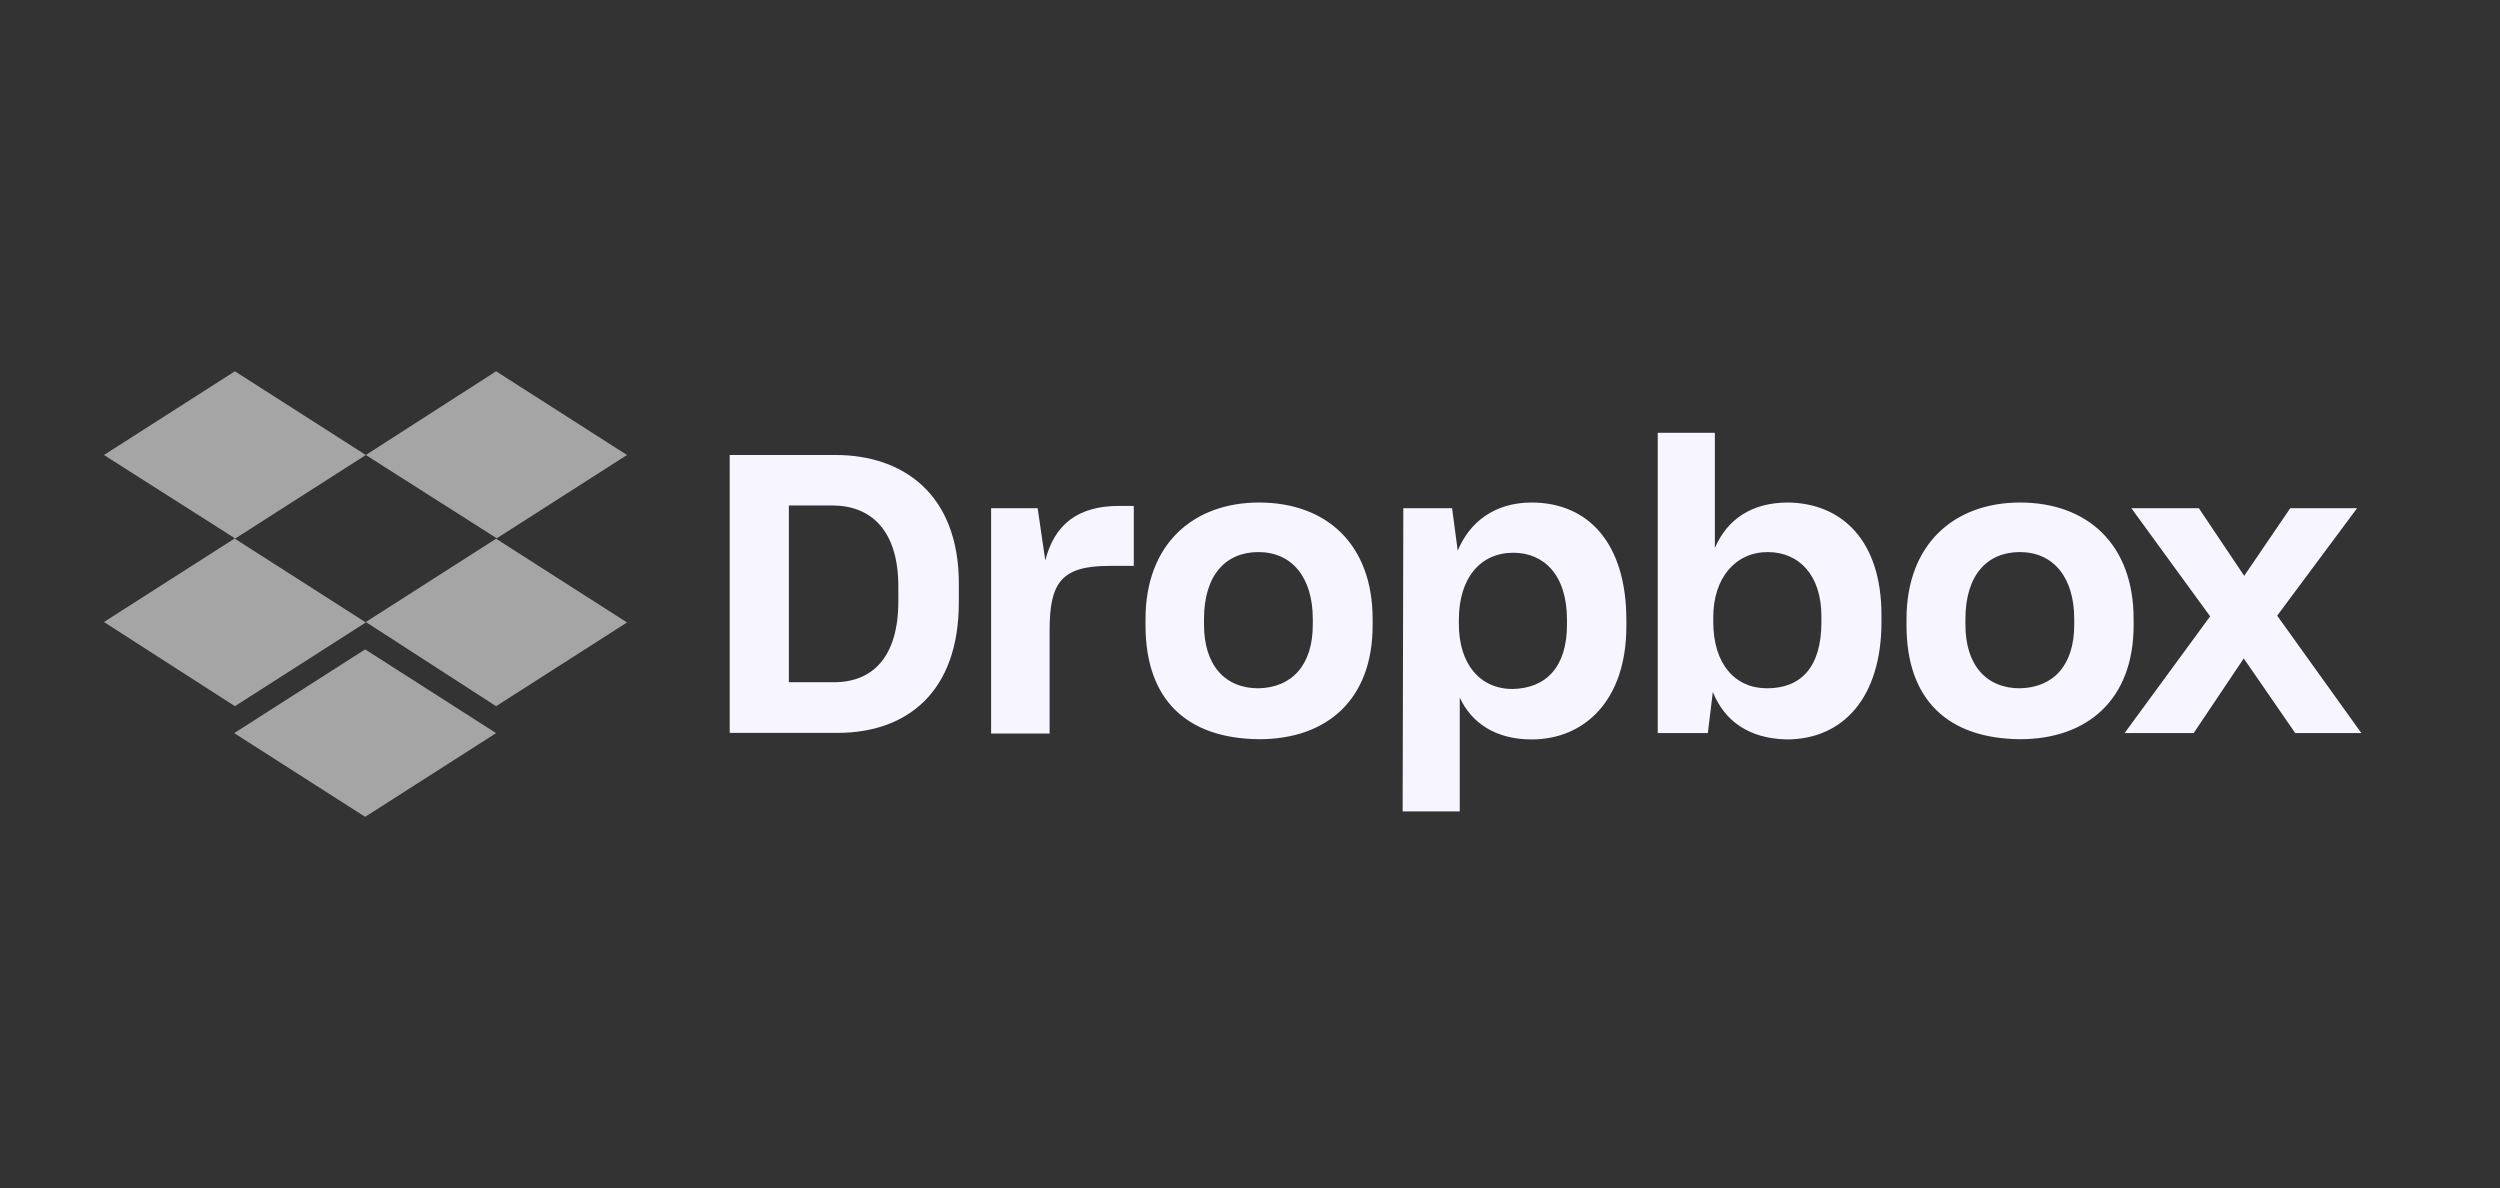
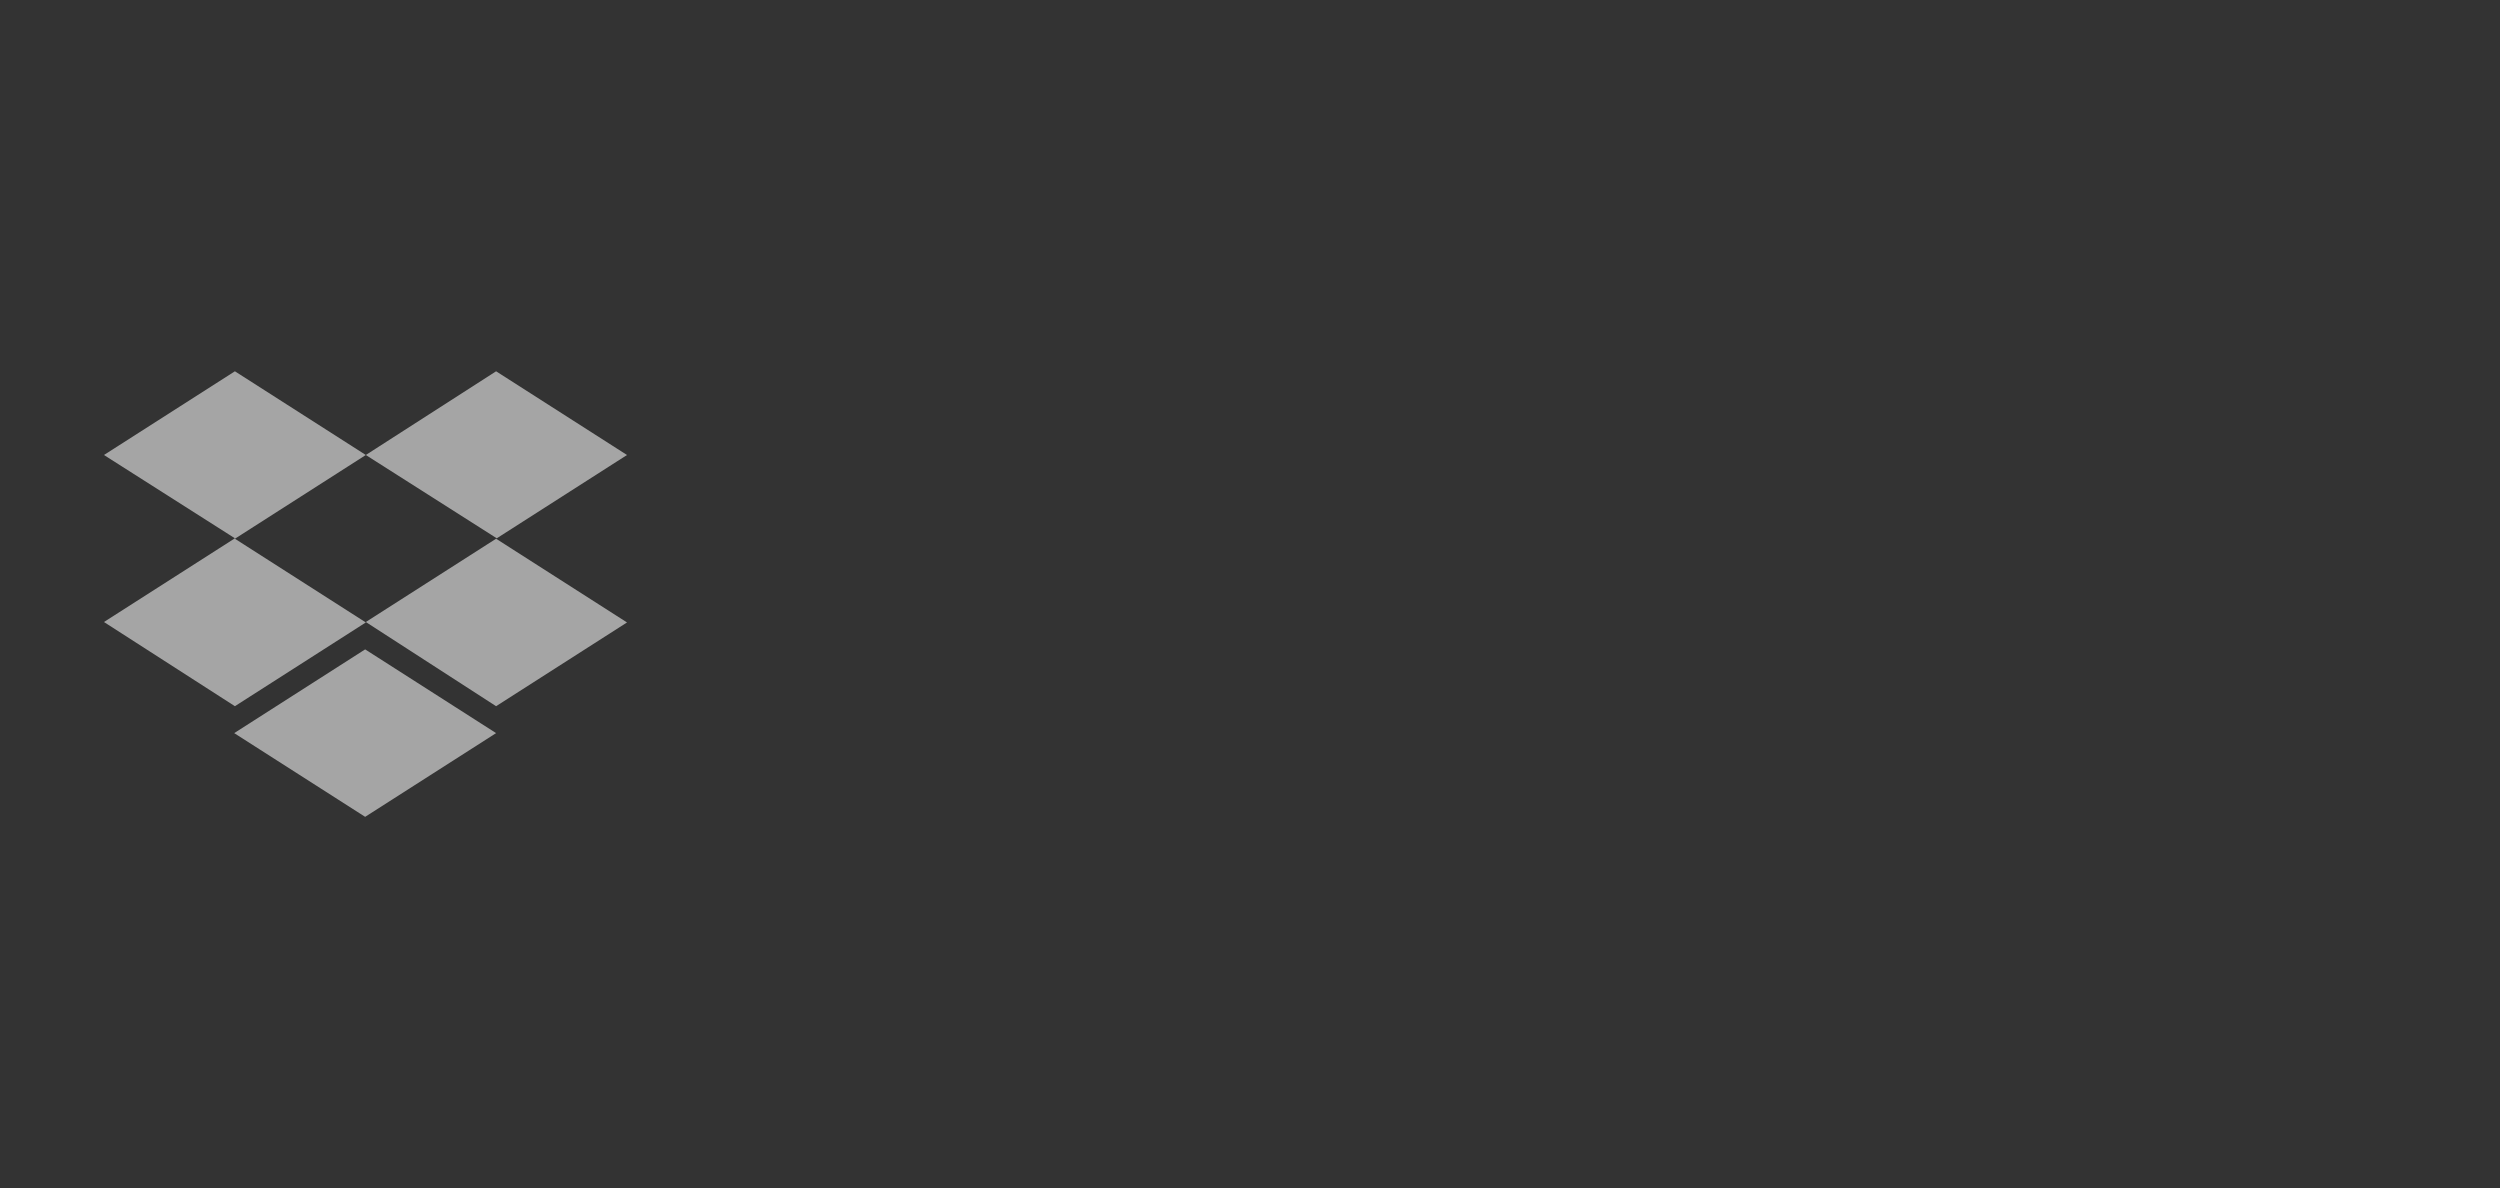
<svg xmlns="http://www.w3.org/2000/svg" width="101" height="48" viewBox="0 0 101 48" fill="none">
  <rect x="0" y="0" width="101" height="48" fill="#333333" stroke="none" />
  <g clip-path="url(#clip0_314_4652)">
    <path d="M14.779 18.382L9.49 21.765L14.779 25.147L9.49 28.53L4.2 25.129L9.49 21.747L4.2 18.382L9.49 15L14.779 18.382ZM9.462 29.618L14.752 26.235L20.042 29.618L14.752 33L9.462 29.618ZM14.779 25.129L20.069 21.747L14.779 18.382L20.042 15L25.331 18.382L20.042 21.765L25.331 25.147L20.042 28.53L14.779 25.129Z" fill="white" fill-opacity="0.56" />
-     <path d="M29.48 18.382H33.758C36.485 18.382 38.737 19.964 38.737 23.575V24.334C38.737 27.972 36.63 29.608 33.84 29.608H29.48V18.382ZM31.87 20.421V27.561H33.703C35.253 27.561 36.293 26.546 36.293 24.288V23.694C36.293 21.436 35.199 20.421 33.621 20.421H31.87ZM40.005 20.53H41.92L42.23 22.642C42.595 21.207 43.525 20.439 45.212 20.439H45.805V22.862H44.82C42.878 22.862 42.404 23.538 42.404 25.458V29.636H40.041V20.53H40.005ZM46.279 25.266V25.01C46.279 21.966 48.222 20.302 50.867 20.302C53.566 20.302 55.454 21.966 55.454 25.01V25.266C55.454 28.255 53.621 29.864 50.867 29.864C47.939 29.837 46.279 28.264 46.279 25.266ZM53.037 25.238V25.01C53.037 23.319 52.189 22.304 50.84 22.304C49.517 22.304 48.642 23.236 48.642 25.01V25.238C48.642 26.875 49.49 27.807 50.84 27.807C52.189 27.78 53.037 26.875 53.037 25.238ZM56.694 20.53H58.664L58.892 22.249C59.367 21.097 60.379 20.302 61.875 20.302C64.182 20.302 65.705 21.966 65.705 25.047V25.302C65.705 28.292 64.018 29.873 61.875 29.873C60.443 29.873 59.458 29.224 58.974 28.182V32.78H56.667L56.694 20.53ZM63.306 25.238V25.037C63.306 23.227 62.376 22.331 61.136 22.331C59.814 22.331 58.938 23.346 58.938 25.037V25.211C58.938 26.82 59.786 27.835 61.109 27.835C62.468 27.807 63.306 26.939 63.306 25.238ZM69.198 27.954L68.997 29.617H66.973V17.486H69.28V22.14C69.791 20.951 70.803 20.302 72.235 20.302C74.406 20.329 76.011 21.829 76.011 24.845V25.129C76.011 28.145 74.488 29.873 72.18 29.873C70.657 29.837 69.672 29.133 69.198 27.954ZM73.585 25.129V24.9C73.585 23.236 72.682 22.304 71.414 22.304C70.119 22.304 69.216 23.346 69.216 24.928V25.129C69.216 26.82 70.092 27.807 71.387 27.807C72.773 27.807 73.585 26.939 73.585 25.129ZM77.023 25.266V25.01C77.023 21.966 78.966 20.302 81.61 20.302C84.31 20.302 86.198 21.966 86.198 25.01V25.266C86.198 28.255 84.337 29.864 81.61 29.864C78.683 29.837 77.023 28.264 77.023 25.266ZM83.799 25.238V25.01C83.799 23.319 82.951 22.304 81.601 22.304C80.279 22.304 79.403 23.236 79.403 25.01V25.238C79.403 26.875 80.251 27.807 81.601 27.807C82.96 27.78 83.799 26.875 83.799 25.238ZM89.289 24.9L86.106 20.53H88.833L90.666 23.264L92.527 20.53H95.227L91.998 24.873L95.4 29.617H92.728L90.648 26.601L88.624 29.617H85.833L89.289 24.9Z" fill="#F7F5FF" />
  </g>
  <defs>
    <clipPath id="clip0_314_4652">
      <rect width="91.2" height="18" fill="white" transform="translate(4.2 15)" />
    </clipPath>
  </defs>
</svg>